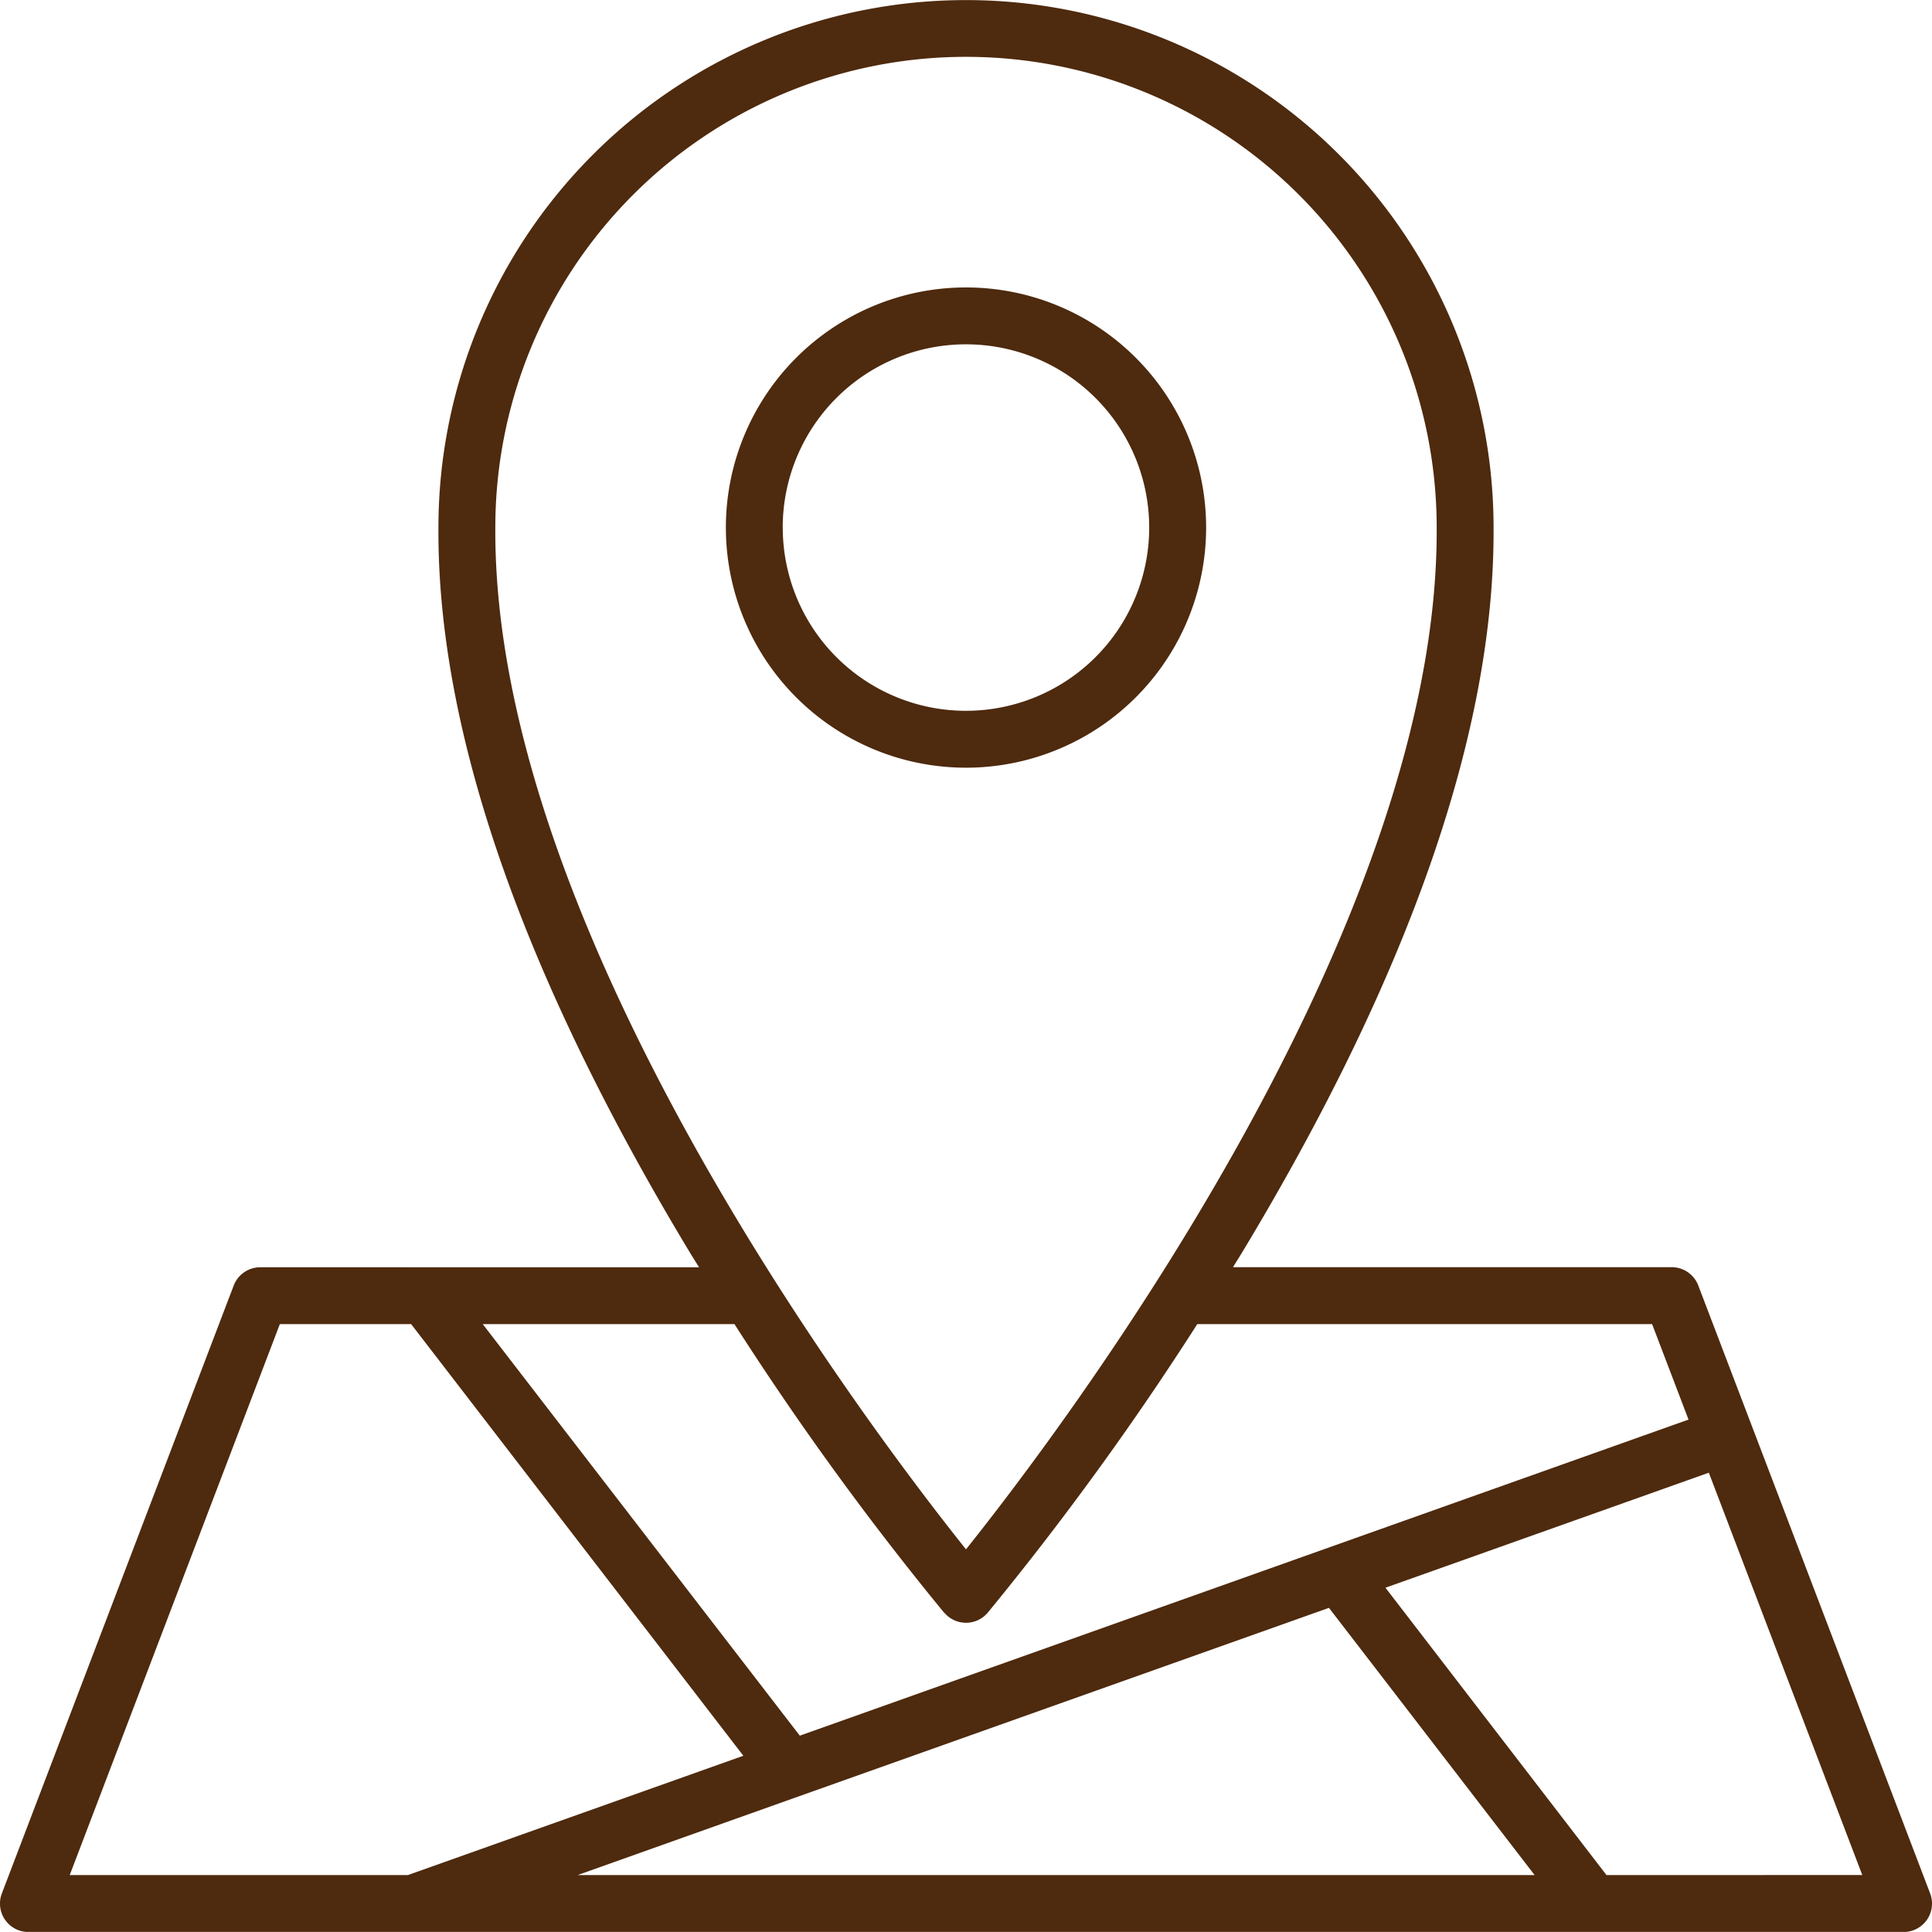
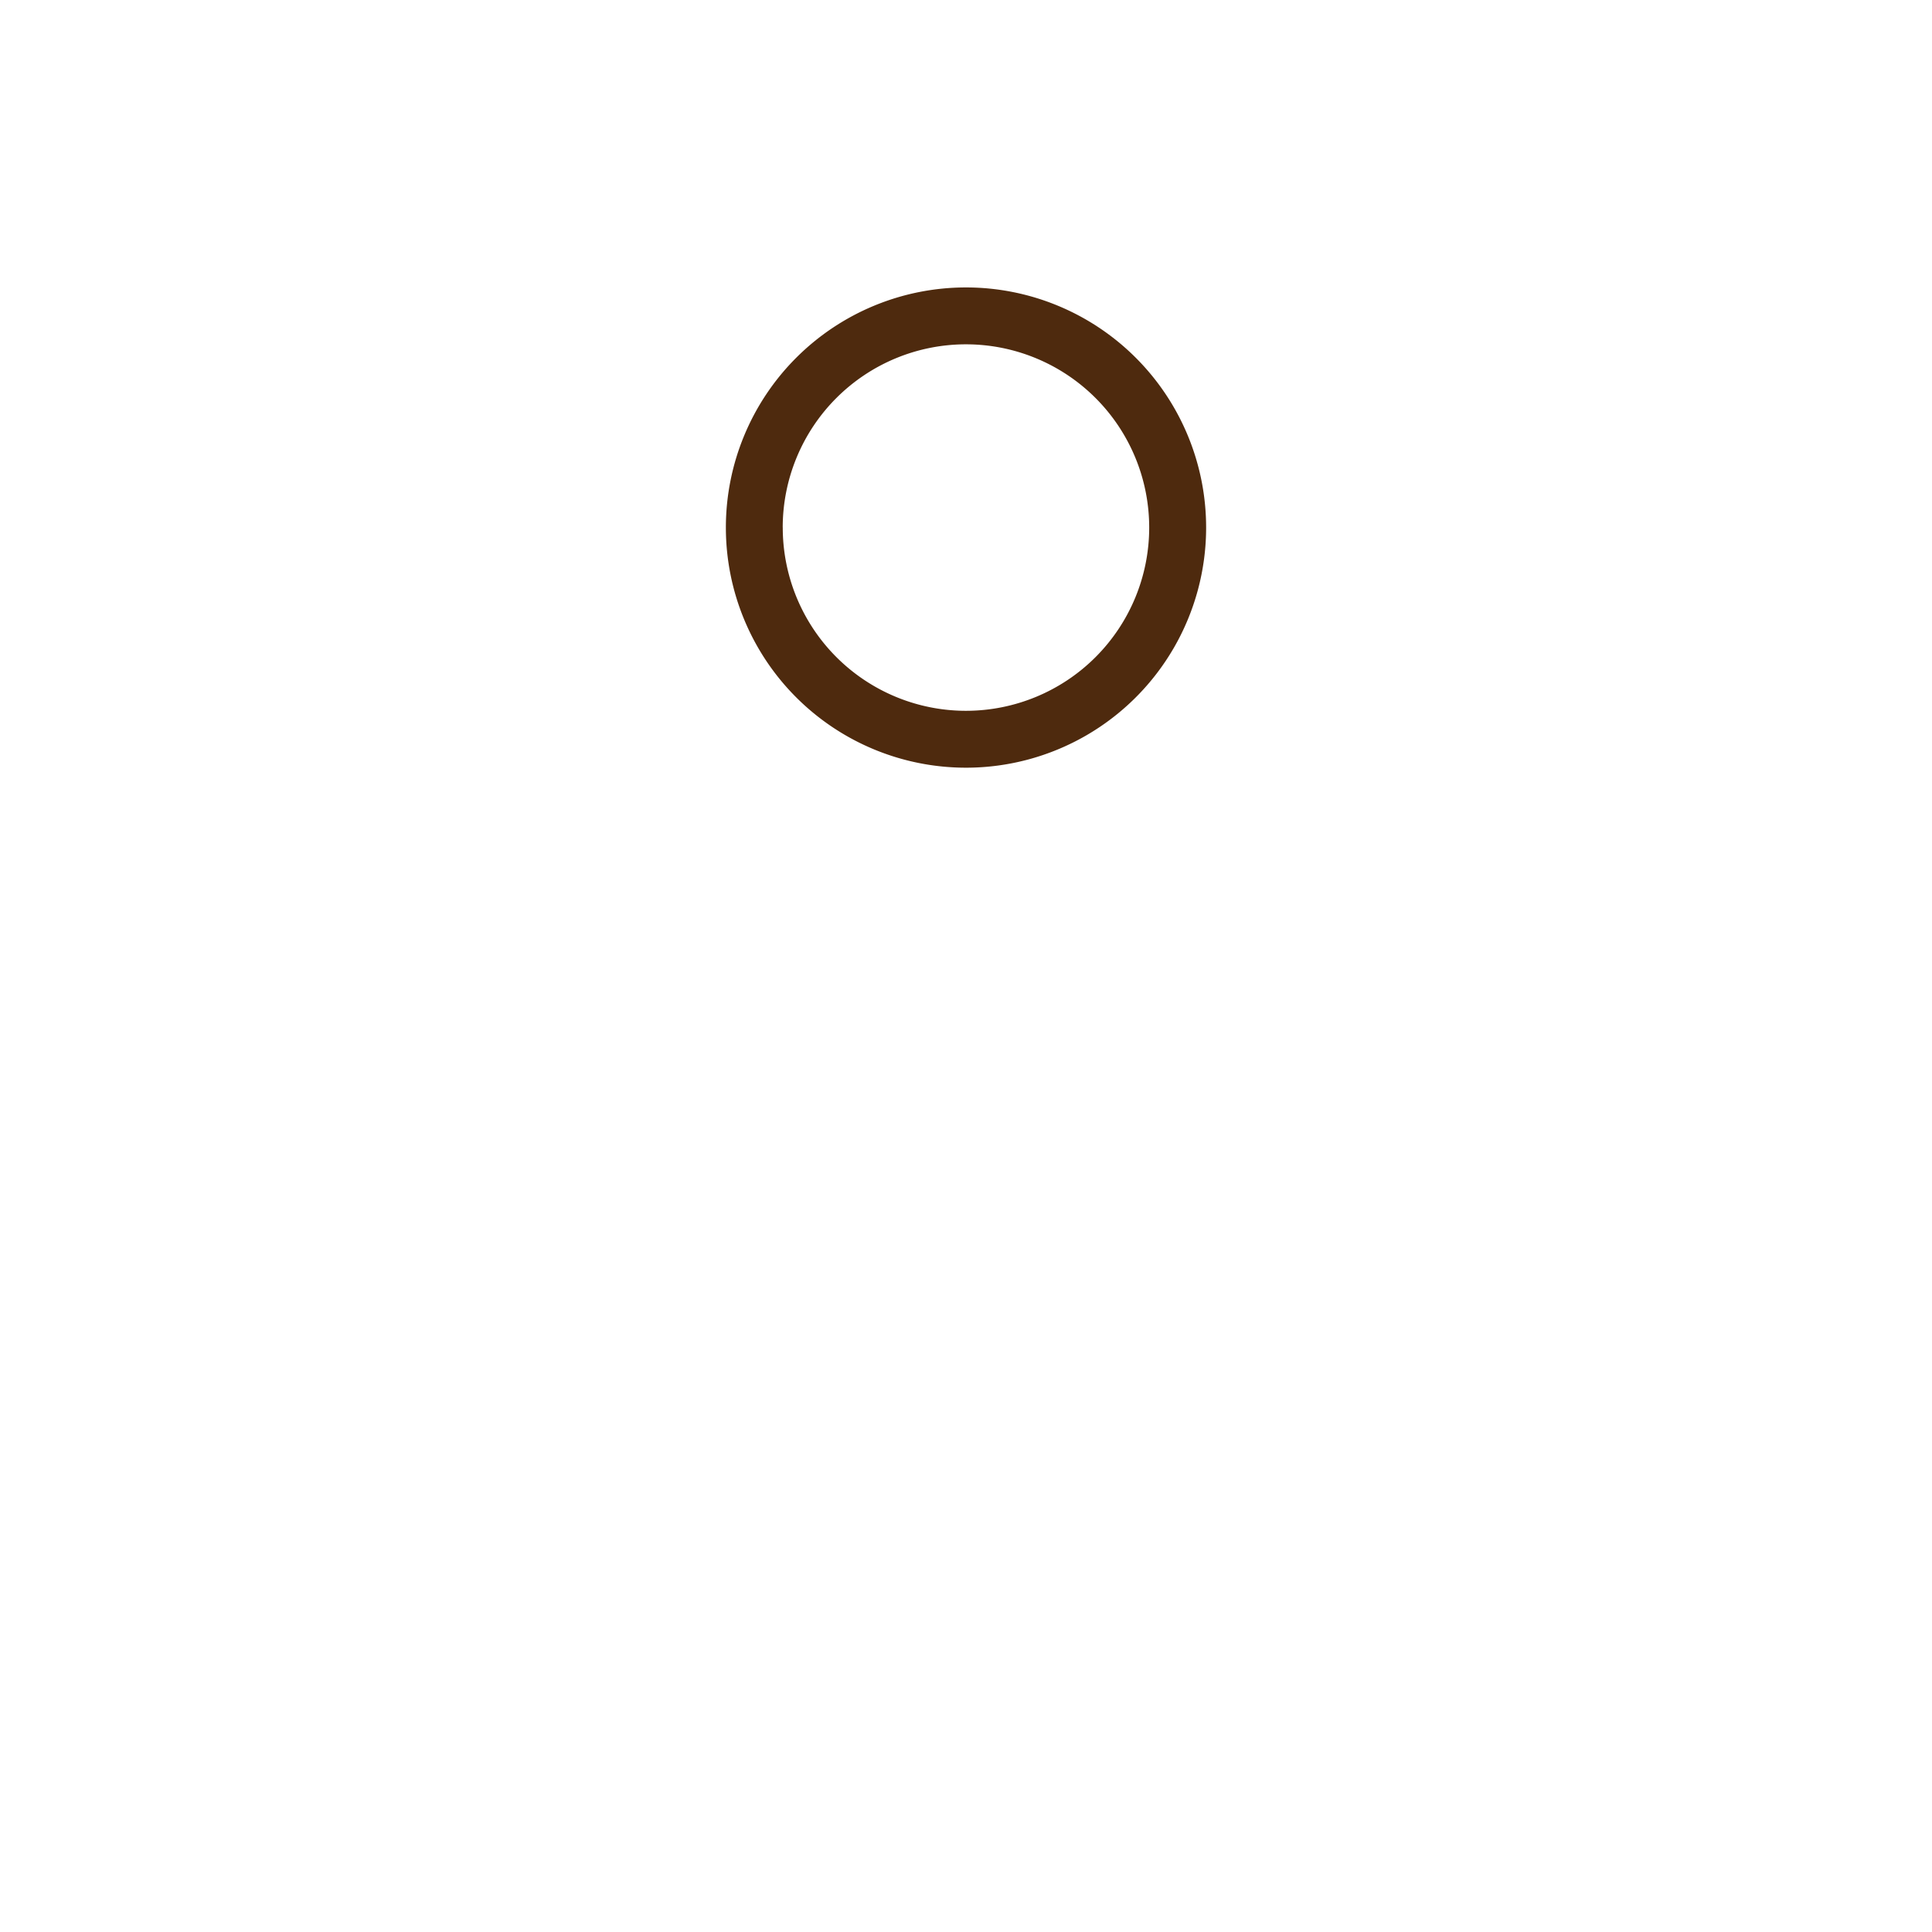
<svg xmlns="http://www.w3.org/2000/svg" width="45" height="44.998" viewBox="0 0 45 44.998">
  <g id="map" transform="translate(-4.556 -4.559)">
    <path id="Tracciato_35" data-name="Tracciato 35" d="M60.409,27.838a5.593,5.593,0,1,0-5.593,5.594A5.593,5.593,0,0,0,60.409,27.838Zm-9.862,0a4.268,4.268,0,1,1,4.269,4.269A4.268,4.268,0,0,1,50.548,27.838Z" transform="translate(-27.76 -10.992)" fill="#4e2a0e" />
-     <path id="Tracciato_36" data-name="Tracciato 36" d="M49.512,48.659,44.112,34.5a.663.663,0,0,0-.619-.426H33.274c.062-.1.125-.2.187-.3,3.932-6.51,5.911-12.205,5.883-16.925a12.288,12.288,0,1,0-24.576,0c-.028,4.721,1.95,10.417,5.883,16.927.062.1.125.2.187.3H10.618A.663.663,0,0,0,10,34.5L4.6,48.659a.662.662,0,0,0,.619.9H48.893a.662.662,0,0,0,.619-.9ZM16.093,16.846a10.963,10.963,0,0,1,21.926,0c.057,9.411-8.74,21.016-10.963,23.8-2.223-2.782-11.02-14.383-10.963-23.8ZM26.552,42.123a.662.662,0,0,0,1.009,0A70.3,70.3,0,0,0,32.443,35.4H43.037l.848,2.224-20.7,7.362L15.8,35.4h5.863a70.3,70.3,0,0,0,4.884,6.723ZM23.16,46.4h0l12.35-4.391,4.79,6.224H18.01Zm-12.086-11h3.058L21.87,45.454l-7.814,2.779H6.18Zm30.9,12.833L36.826,41.54l7.532-2.679,3.574,9.371Z" fill="#4e2a0e" />
  </g>
</svg>